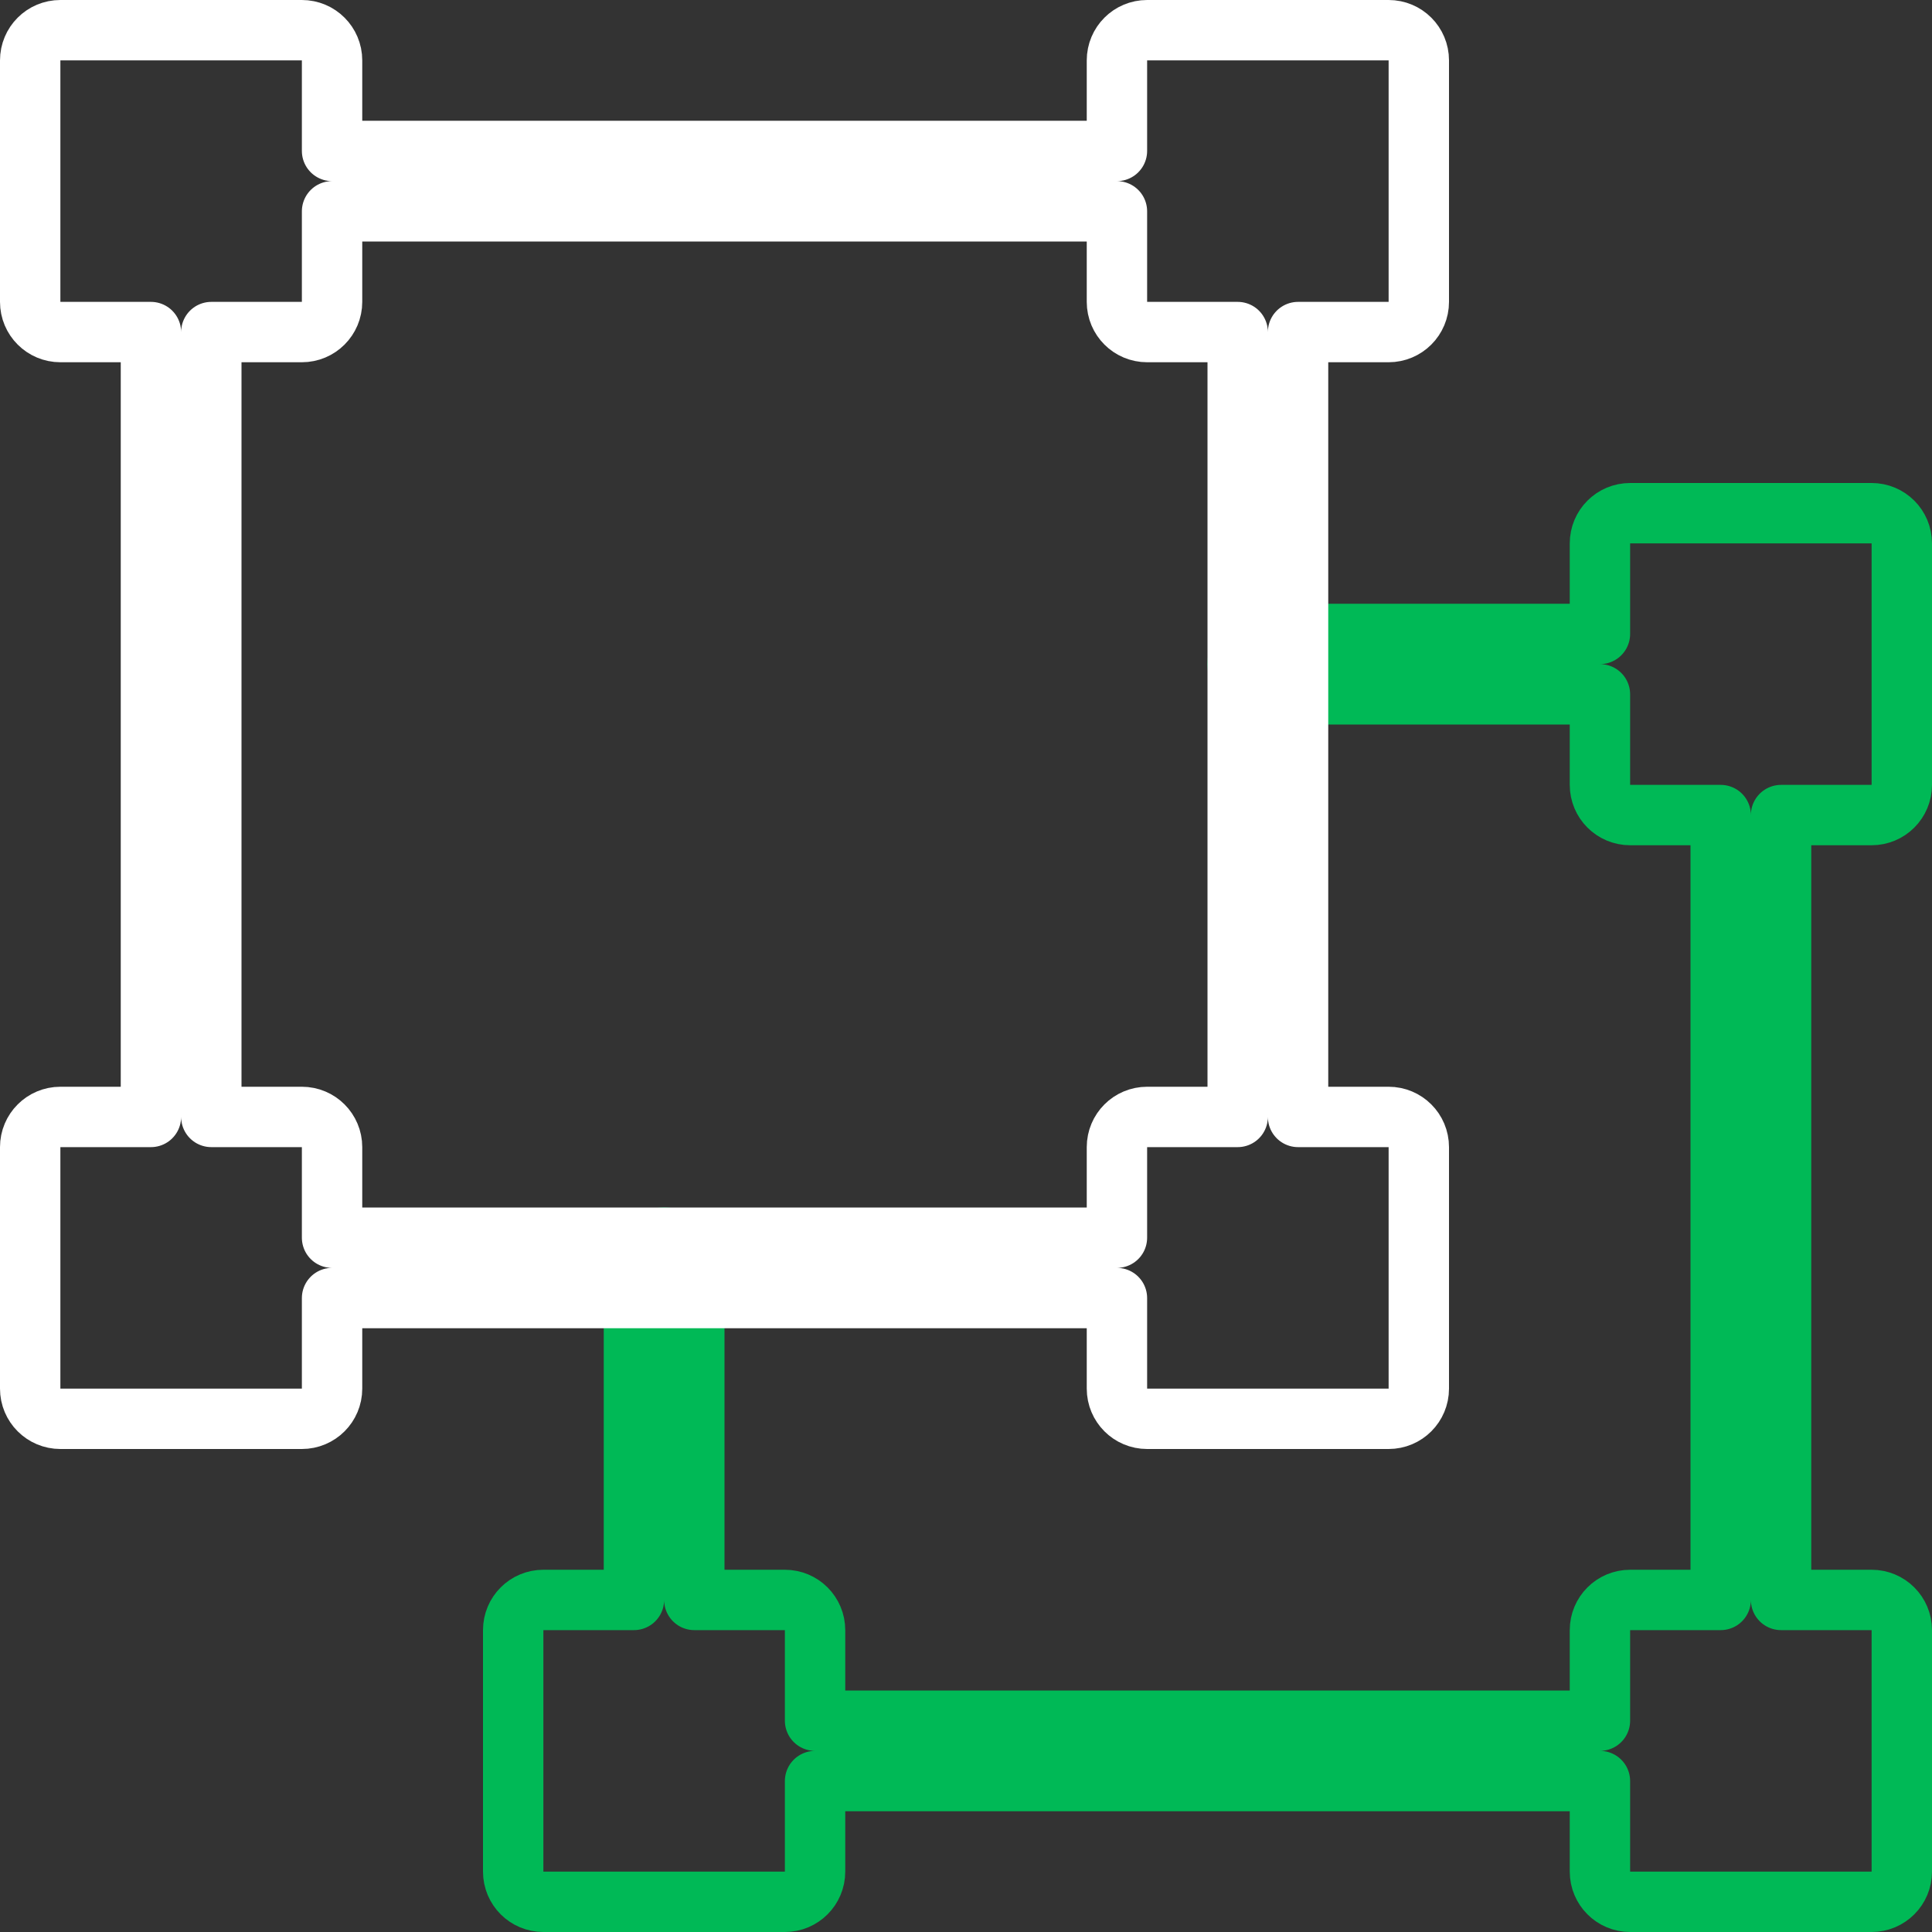
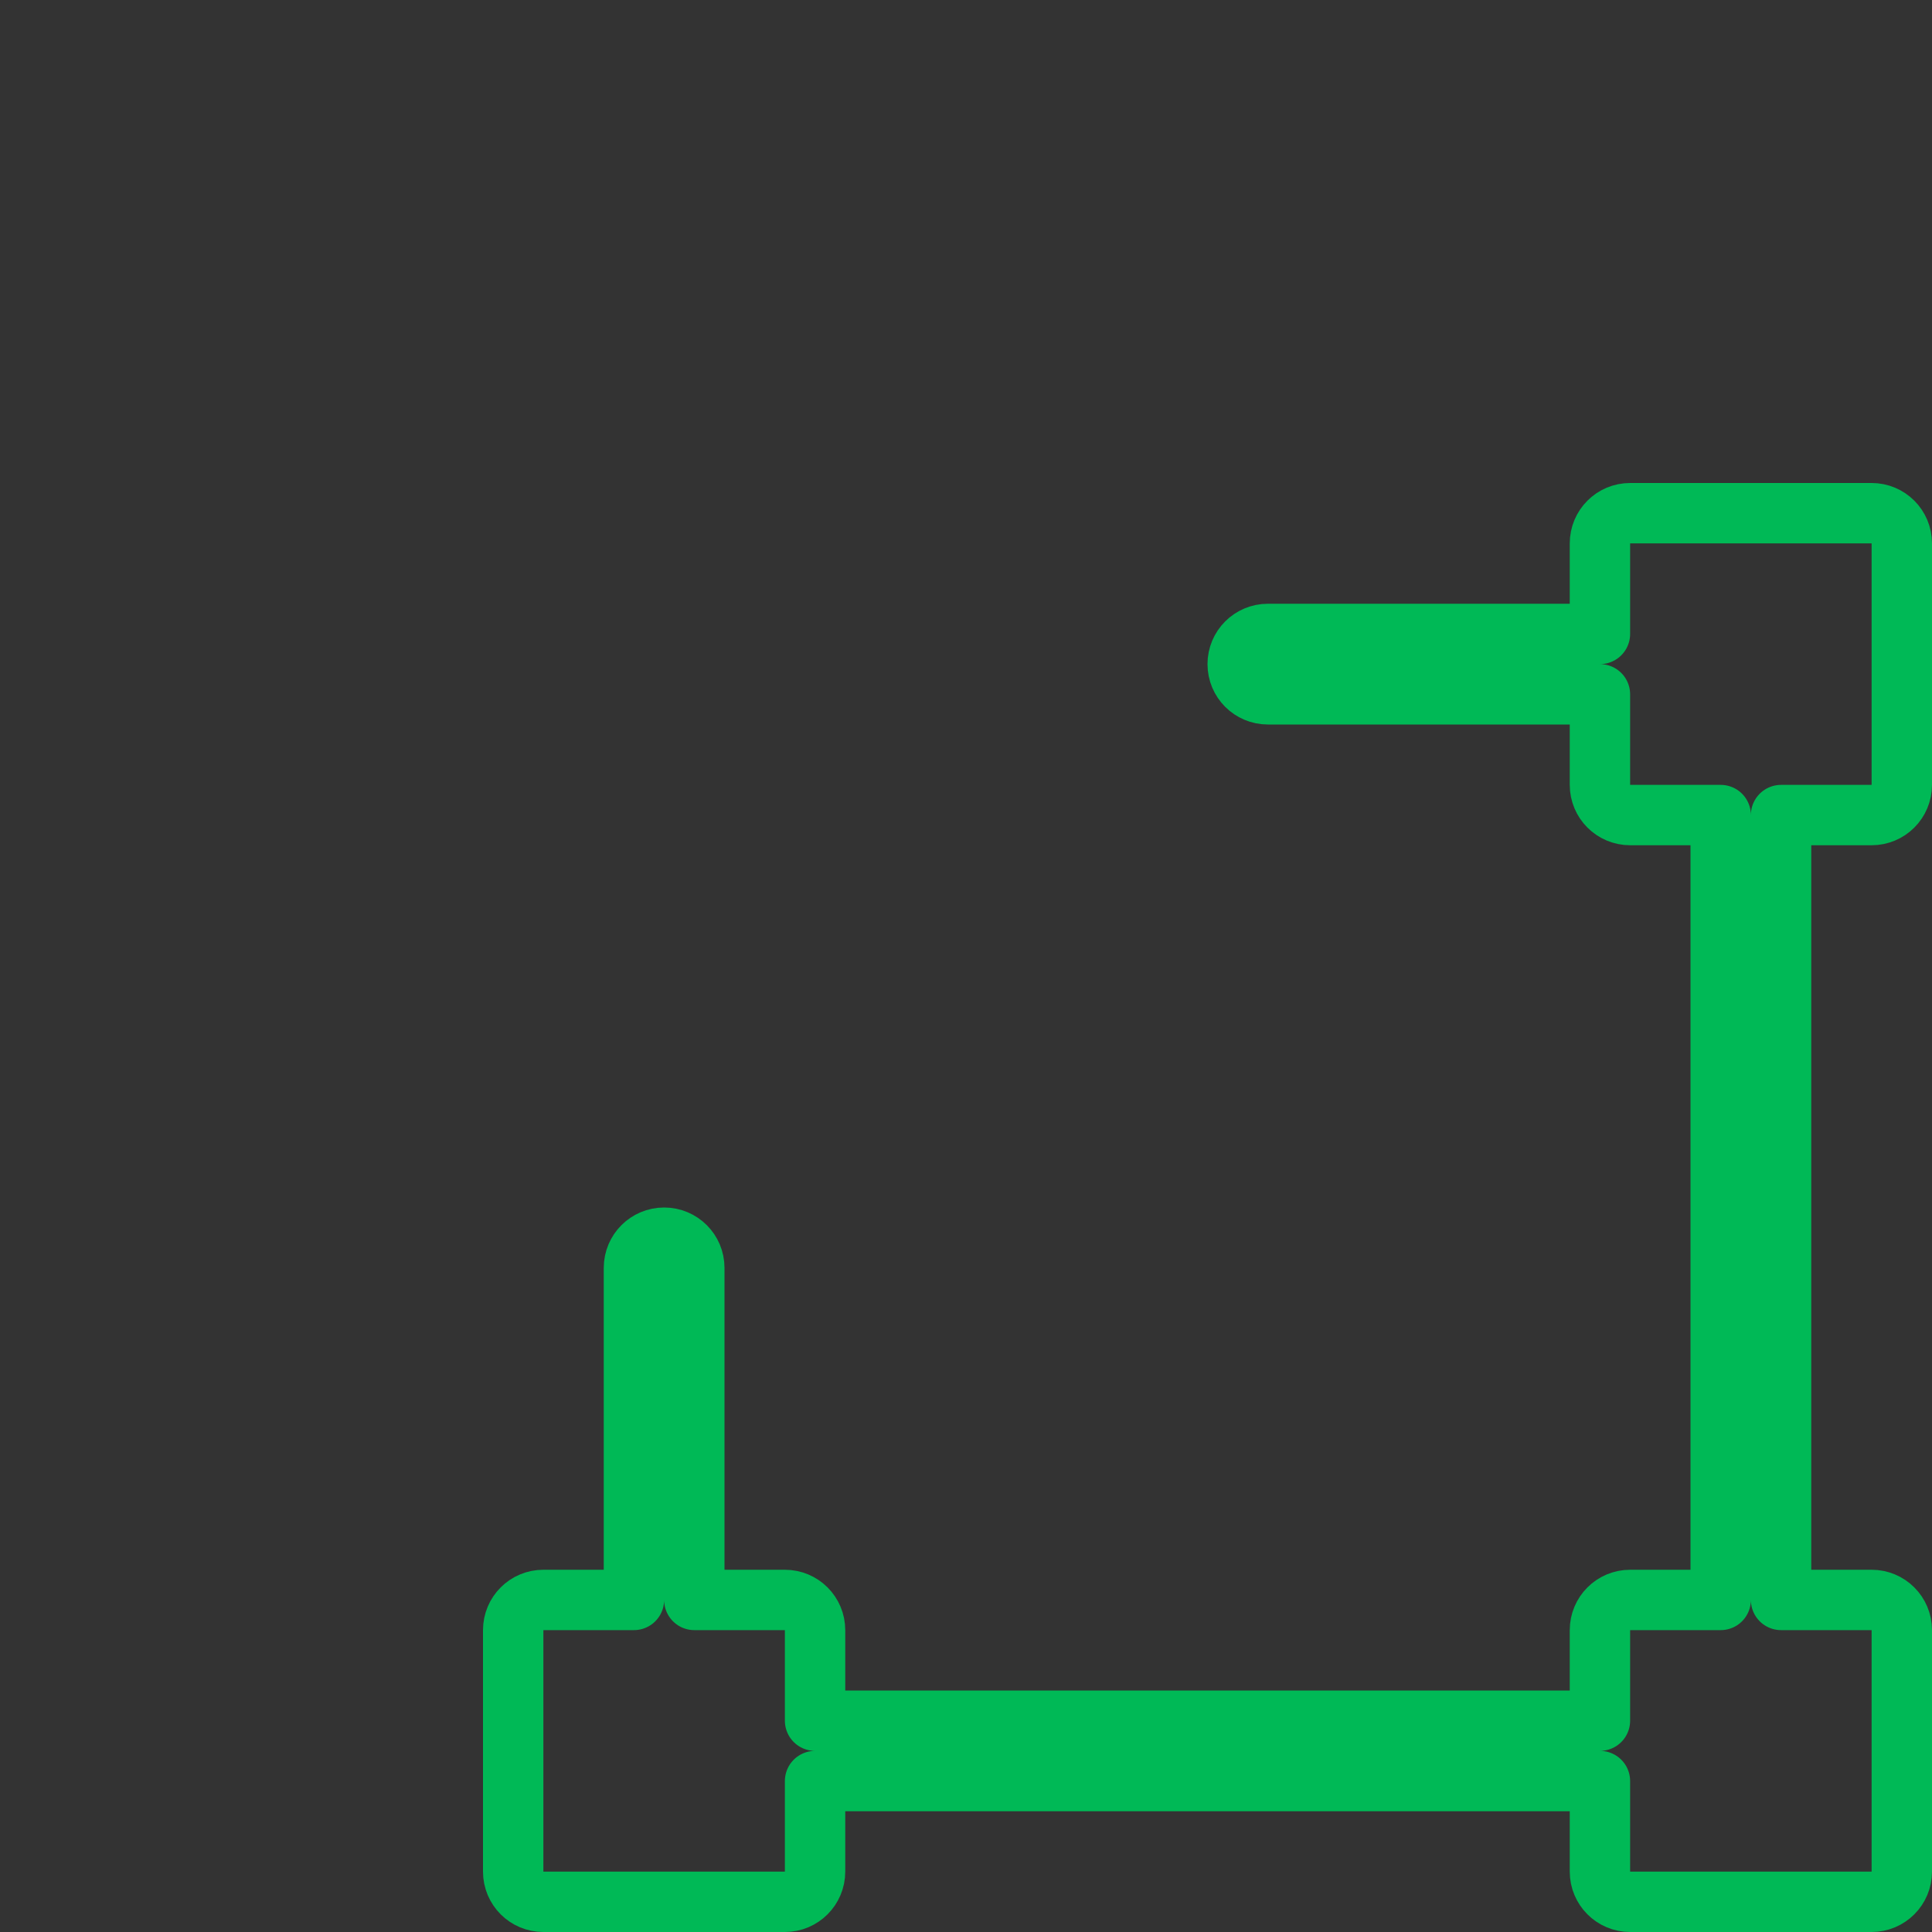
<svg xmlns="http://www.w3.org/2000/svg" height="64" width="64" viewBox="0 0 64 64">
  <rect x="0" y="0" width="64" height="64" fill="#333333" stroke="none" />
  <title>ungroup</title>
  <g stroke-linecap="round" stroke-width="2" fill="none" stroke="#00b956" stroke-linejoin="round" class="nc-icon-wrapper">
    <path d="M62,27c0.553,0,1-0.447,1-1v-8c0-0.553-0.447-1-1-1h-8c-0.553,0-1,0.447-1,1v3H42 c-0.553,0-1,0.447-1,1s0.447,1,1,1h11v3c0,0.553,0.447,1,1,1h3v26h-3c-0.553,0-1,0.447-1,1v3H27v-3c0-0.553-0.447-1-1-1h-3V42 c0-0.553-0.447-1-1-1s-1,0.447-1,1v11h-3c-0.553,0-1,0.447-1,1v8c0,0.553,0.447,1,1,1h8c0.553,0,1-0.447,1-1v-3h26v3 c0,0.553,0.447,1,1,1h8c0.553,0,1-0.447,1-1v-8c0-0.553-0.447-1-1-1h-3V27H62z" />
-     <path stroke="#ffffff" d="M46,11c0.553,0,1-0.447,1-1V2c0-0.553-0.447-1-1-1h-8c-0.553,0-1,0.447-1,1v3H11V2c0-0.553-0.447-1-1-1H2 C1.447,1,1,1.447,1,2v8c0,0.553,0.447,1,1,1h3v26H2c-0.553,0-1,0.447-1,1v8c0,0.553,0.447,1,1,1h8c0.553,0,1-0.447,1-1v-3h26v3 c0,0.553,0.447,1,1,1h8c0.553,0,1-0.447,1-1v-8c0-0.553-0.447-1-1-1h-3V11H46z M41,37h-3c-0.553,0-1,0.447-1,1v3H11v-3 c0-0.553-0.447-1-1-1H7V11h3c0.553,0,1-0.447,1-1V7h26v3c0,0.553,0.447,1,1,1h3V37z" />
  </g>
</svg>